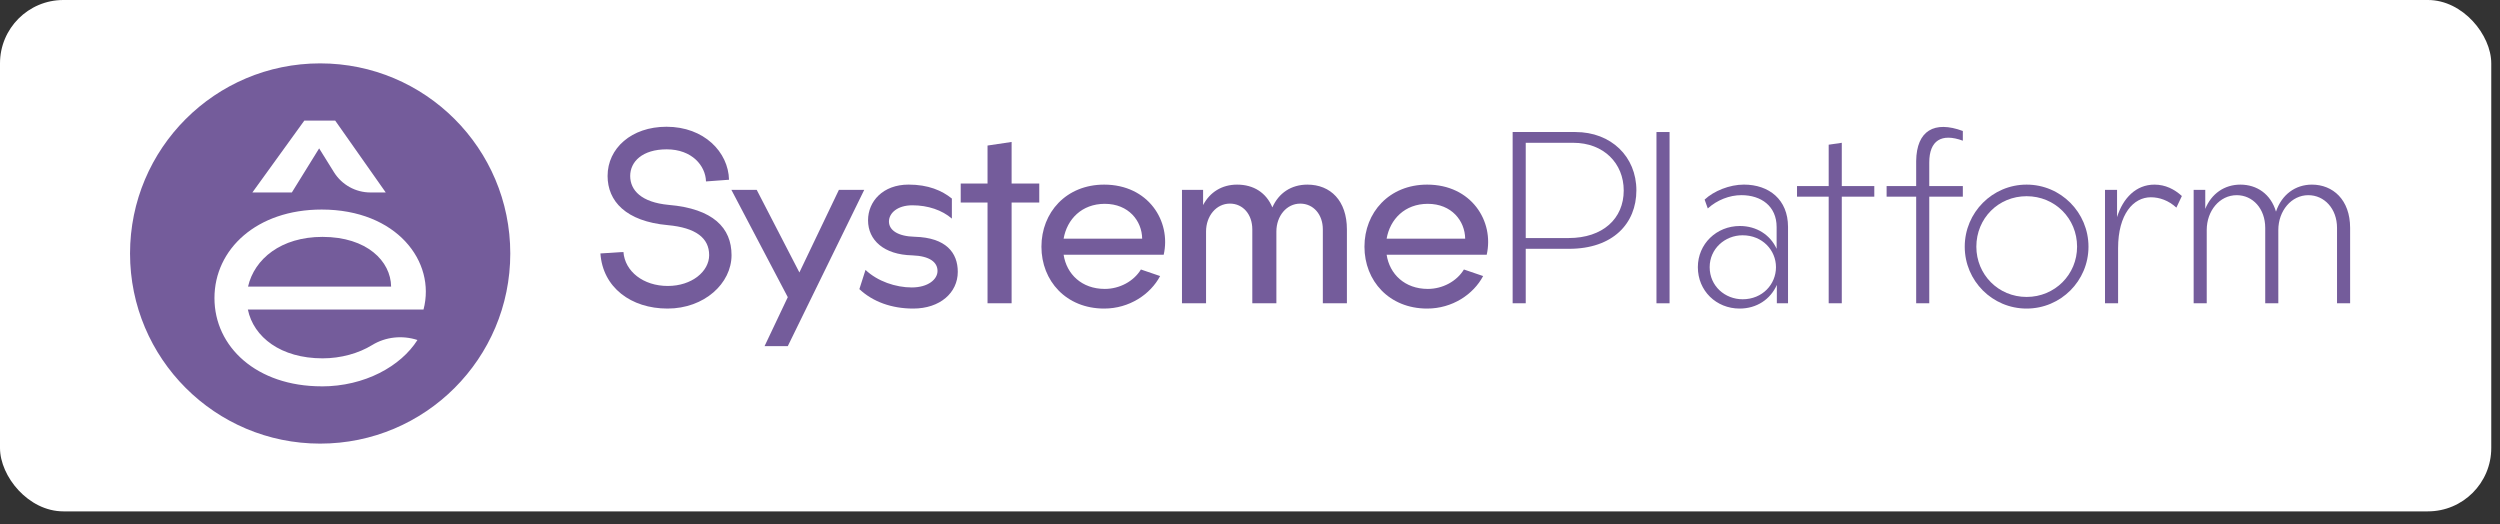
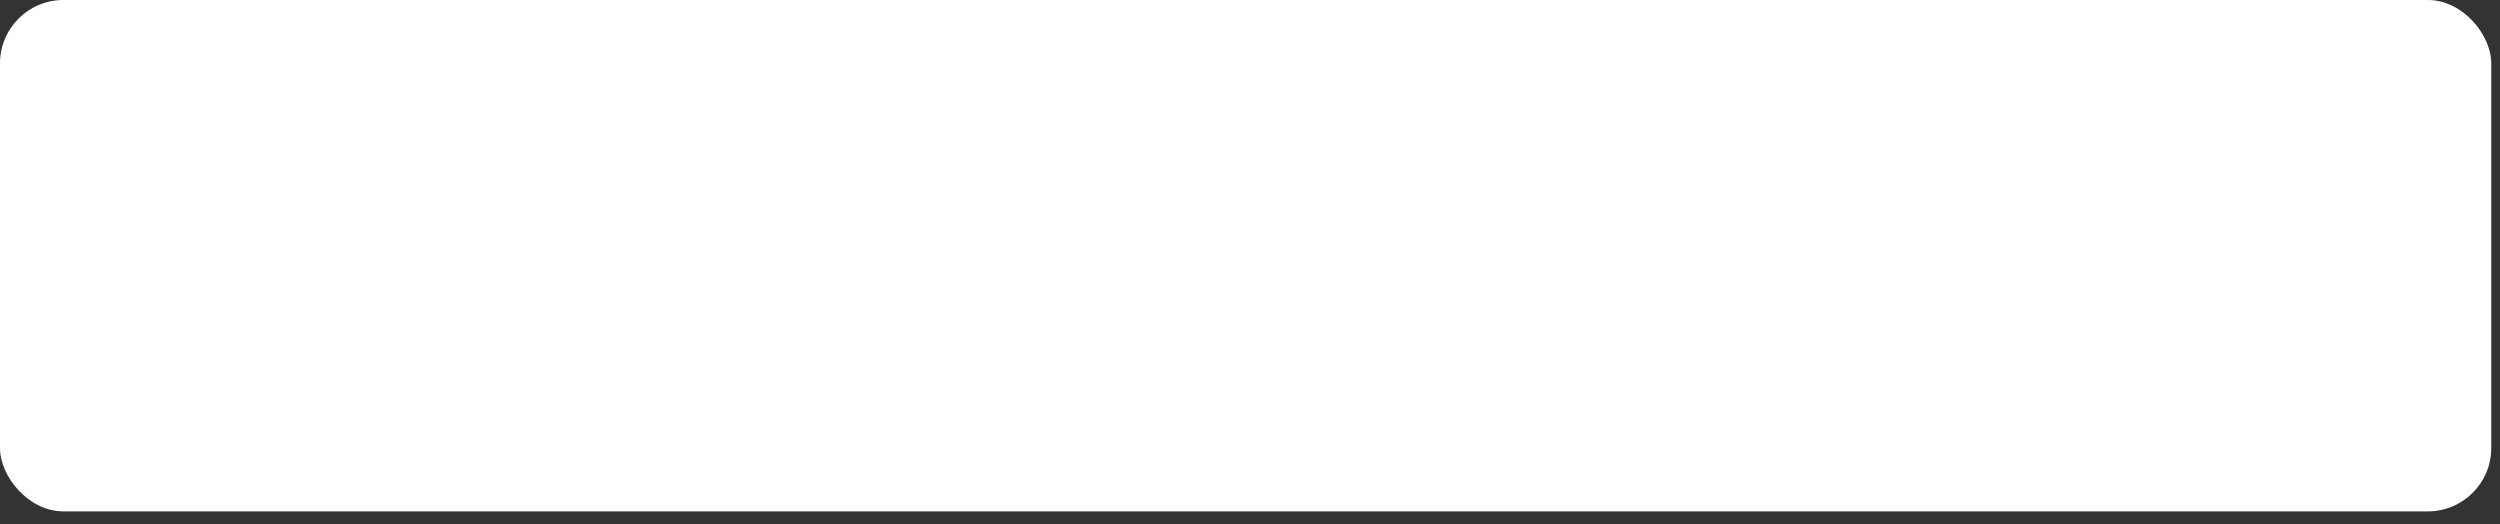
<svg xmlns="http://www.w3.org/2000/svg" width="143" height="30" viewBox="0 0 143 30" fill="none">
  <rect x="0" y="0" width="143" height="30" fill="#333333" stroke="none" />
  <rect width="142.5" height="29.25" rx="3.625" fill="white" />
  <g clip-path="url(#clip0_907_2389)">
    <path d="M87.272 14.232V17.348H86.523V7.552H90.111C92.164 7.552 93.601 8.965 93.601 10.886C93.601 12.783 92.261 14.232 89.748 14.232H87.272ZM89.724 13.616C91.681 13.616 92.877 12.505 92.877 10.898C92.877 9.34 91.729 8.168 89.99 8.168H87.272V13.616H89.724Z" fill="#745C9B" />
    <path d="M94.75 17.348V7.552H95.499V17.348H94.75V17.348Z" fill="#745C9B" />
    <path d="M101.635 17.348V16.297C101.272 17.118 100.487 17.65 99.509 17.65C98.168 17.65 97.117 16.635 97.117 15.282C97.117 13.954 98.18 12.927 99.521 12.927C100.475 12.927 101.26 13.434 101.623 14.232V12.987C101.623 11.791 100.741 11.163 99.605 11.163C98.929 11.163 98.216 11.441 97.685 11.924L97.504 11.417C98.035 10.921 98.929 10.559 99.751 10.559C101.188 10.559 102.275 11.417 102.275 12.975V17.348H101.635V17.348ZM99.678 17.118C100.813 17.118 101.586 16.261 101.586 15.282C101.586 14.316 100.813 13.458 99.678 13.458C98.663 13.458 97.793 14.231 97.793 15.282C97.794 16.369 98.675 17.118 99.678 17.118Z" fill="#745C9B" />
    <path d="M105.35 8.168V10.644H107.21V11.248H105.35V17.347H104.601V11.248H102.789V10.644H104.601V8.277L105.35 8.168Z" fill="#745C9B" />
-     <path d="M110.354 11.248V17.348H109.605V11.248H107.914V10.644H109.605V9.207C109.629 7.468 110.644 6.888 112.274 7.492V8.047C111.054 7.6 110.354 8.035 110.354 9.292V10.644H112.274V11.248H110.354V11.248Z" fill="#745C9B" />
    <path d="M119.461 14.111C119.461 16.067 117.879 17.65 115.922 17.65C113.965 17.65 112.383 16.067 112.383 14.111C112.383 12.154 113.965 10.56 115.922 10.56C117.879 10.559 119.461 12.154 119.461 14.111ZM115.922 16.985C117.54 16.985 118.809 15.705 118.809 14.11C118.809 12.492 117.54 11.223 115.922 11.223C114.303 11.223 113.047 12.492 113.047 14.11C113.047 15.705 114.303 16.985 115.922 16.985Z" fill="#745C9B" />
    <path d="M123.027 11.284C122.037 11.284 121.155 12.239 121.155 14.195V17.348H120.406V10.862H121.095V12.42C121.433 11.333 122.182 10.56 123.233 10.56C123.861 10.56 124.38 10.826 124.803 11.212L124.489 11.876C124.042 11.465 123.523 11.284 123.027 11.284Z" fill="#745C9B" />
    <path d="M127.941 11.164C126.962 11.164 126.225 12.057 126.225 13.156V17.347H125.477V10.862H126.141V11.949C126.491 11.079 127.24 10.56 128.146 10.56C129.088 10.56 129.885 11.091 130.187 12.106C130.513 11.128 131.298 10.56 132.241 10.56C133.436 10.56 134.427 11.418 134.427 13.036V17.348H133.678V13.036C133.678 11.936 132.953 11.164 132.035 11.164C131.069 11.164 130.32 12.057 130.32 13.156V17.347H129.571V13.036C129.572 11.936 128.859 11.164 127.941 11.164Z" fill="#745C9B" />
    <path d="M38.124 7.25C40.274 7.25 41.663 8.699 41.7 10.281L40.383 10.378C40.359 9.485 39.586 8.542 38.136 8.542C36.735 8.542 36.047 9.255 36.047 10.064C36.047 10.885 36.687 11.574 38.245 11.719C40.793 11.936 41.844 13.036 41.844 14.594C41.844 16.212 40.286 17.65 38.184 17.65C36.095 17.65 34.477 16.442 34.344 14.497L35.66 14.413C35.745 15.524 36.796 16.357 38.197 16.357C39.574 16.357 40.564 15.524 40.564 14.594C40.564 13.615 39.803 13.024 38.197 12.878C35.793 12.661 34.754 11.501 34.754 10.064C34.754 8.482 36.119 7.25 38.124 7.25Z" fill="#745C9B" />
-     <path d="M41.836 10.862H43.285L45.725 15.584L47.984 10.862H49.433L45.061 19.8H43.732L45.061 16.998L41.836 10.862Z" fill="#745C9B" />
    <path d="M54.785 15.548C54.785 16.744 53.77 17.65 52.236 17.65C51.004 17.65 49.929 17.263 49.156 16.538L49.507 15.439C50.195 16.091 51.234 16.442 52.152 16.442C53.082 16.442 53.626 15.983 53.626 15.5C53.626 15.004 53.191 14.642 52.176 14.606C50.558 14.569 49.652 13.736 49.652 12.601C49.652 11.525 50.497 10.559 51.971 10.559C53.094 10.559 53.879 10.898 54.447 11.357V12.504C53.891 12.021 53.082 11.743 52.188 11.743C51.331 11.743 50.848 12.19 50.848 12.673C50.848 13.156 51.343 13.519 52.321 13.543C54.12 13.591 54.785 14.461 54.785 15.548Z" fill="#745C9B" />
    <path d="M57.864 8.12V10.499H59.446V11.586H57.864V17.348H56.487V11.586H54.953V10.499H56.487V8.325L57.864 8.12Z" fill="#745C9B" />
    <path d="M63.158 17.65C60.983 17.65 59.57 16.067 59.57 14.111C59.57 12.154 60.983 10.56 63.158 10.56C65.682 10.56 66.999 12.649 66.564 14.57H60.839C61.008 15.681 61.877 16.526 63.194 16.526C64.04 16.526 64.849 16.092 65.26 15.415L66.359 15.79C65.803 16.84 64.595 17.65 63.158 17.65ZM65.332 13.652C65.32 12.637 64.559 11.659 63.194 11.659C61.877 11.659 61.032 12.541 60.839 13.652H65.332Z" fill="#745C9B" />
    <path d="M70.351 11.646C69.566 11.646 68.986 12.359 68.986 13.241V17.348H67.609V10.862H68.817V11.731C69.204 10.994 69.892 10.56 70.762 10.56C71.704 10.56 72.429 11.019 72.779 11.864C73.141 11.043 73.854 10.56 74.784 10.56C76.113 10.56 77.043 11.49 77.043 13.12V17.348H75.666V13.12C75.666 12.263 75.123 11.647 74.374 11.647C73.589 11.647 73.009 12.36 73.009 13.242V17.348H71.632V13.121C71.632 12.263 71.1 11.646 70.351 11.646Z" fill="#745C9B" />
    <path d="M81.634 17.65C79.46 17.65 78.047 16.067 78.047 14.111C78.047 12.154 79.46 10.56 81.634 10.56C84.159 10.56 85.475 12.649 85.04 14.57H79.315C79.484 15.681 80.354 16.526 81.671 16.526C82.516 16.526 83.326 16.092 83.736 15.415L84.835 15.79C84.279 16.84 83.072 17.65 81.634 17.65ZM83.808 13.652C83.796 12.637 83.035 11.659 81.67 11.659C80.353 11.659 79.508 12.541 79.315 13.652H83.808Z" fill="#745C9B" />
-     <path d="M18.445 13.55C16.083 13.55 14.55 14.808 14.188 16.393H22.372C22.355 14.945 20.993 13.55 18.445 13.55Z" fill="#745C9B" />
-     <path d="M18.314 3.625H18.311C12.306 3.625 7.438 8.493 7.438 14.498V14.502C7.438 20.507 12.306 25.375 18.311 25.375H18.314C24.32 25.375 29.188 20.507 29.188 14.502V14.498C29.188 8.493 24.32 3.625 18.314 3.625ZM17.406 6.899H19.174L22.065 11.009H21.19C20.34 11.009 19.553 10.571 19.102 9.849L18.255 8.487L16.694 11.009H14.436L17.406 6.899ZM24.225 17.706H14.178C14.505 19.291 16.073 20.497 18.451 20.497C19.494 20.497 20.506 20.216 21.284 19.739C22.062 19.262 23.012 19.167 23.878 19.448C22.931 20.947 20.863 22.101 18.4 22.101V22.098C14.678 22.098 12.267 19.84 12.267 17.05C12.267 14.259 14.678 11.986 18.4 11.986C22.689 11.986 24.947 14.965 24.225 17.706Z" fill="#745C9B" />
+     <path d="M18.445 13.55C16.083 13.55 14.55 14.808 14.188 16.393H22.372Z" fill="#745C9B" />
  </g>
  <defs>
    <clipPath id="clip0_907_2389">
-       <rect width="128" height="22" fill="white" transform="translate(7.25 3.625)" />
-     </clipPath>
+       </clipPath>
  </defs>
</svg>